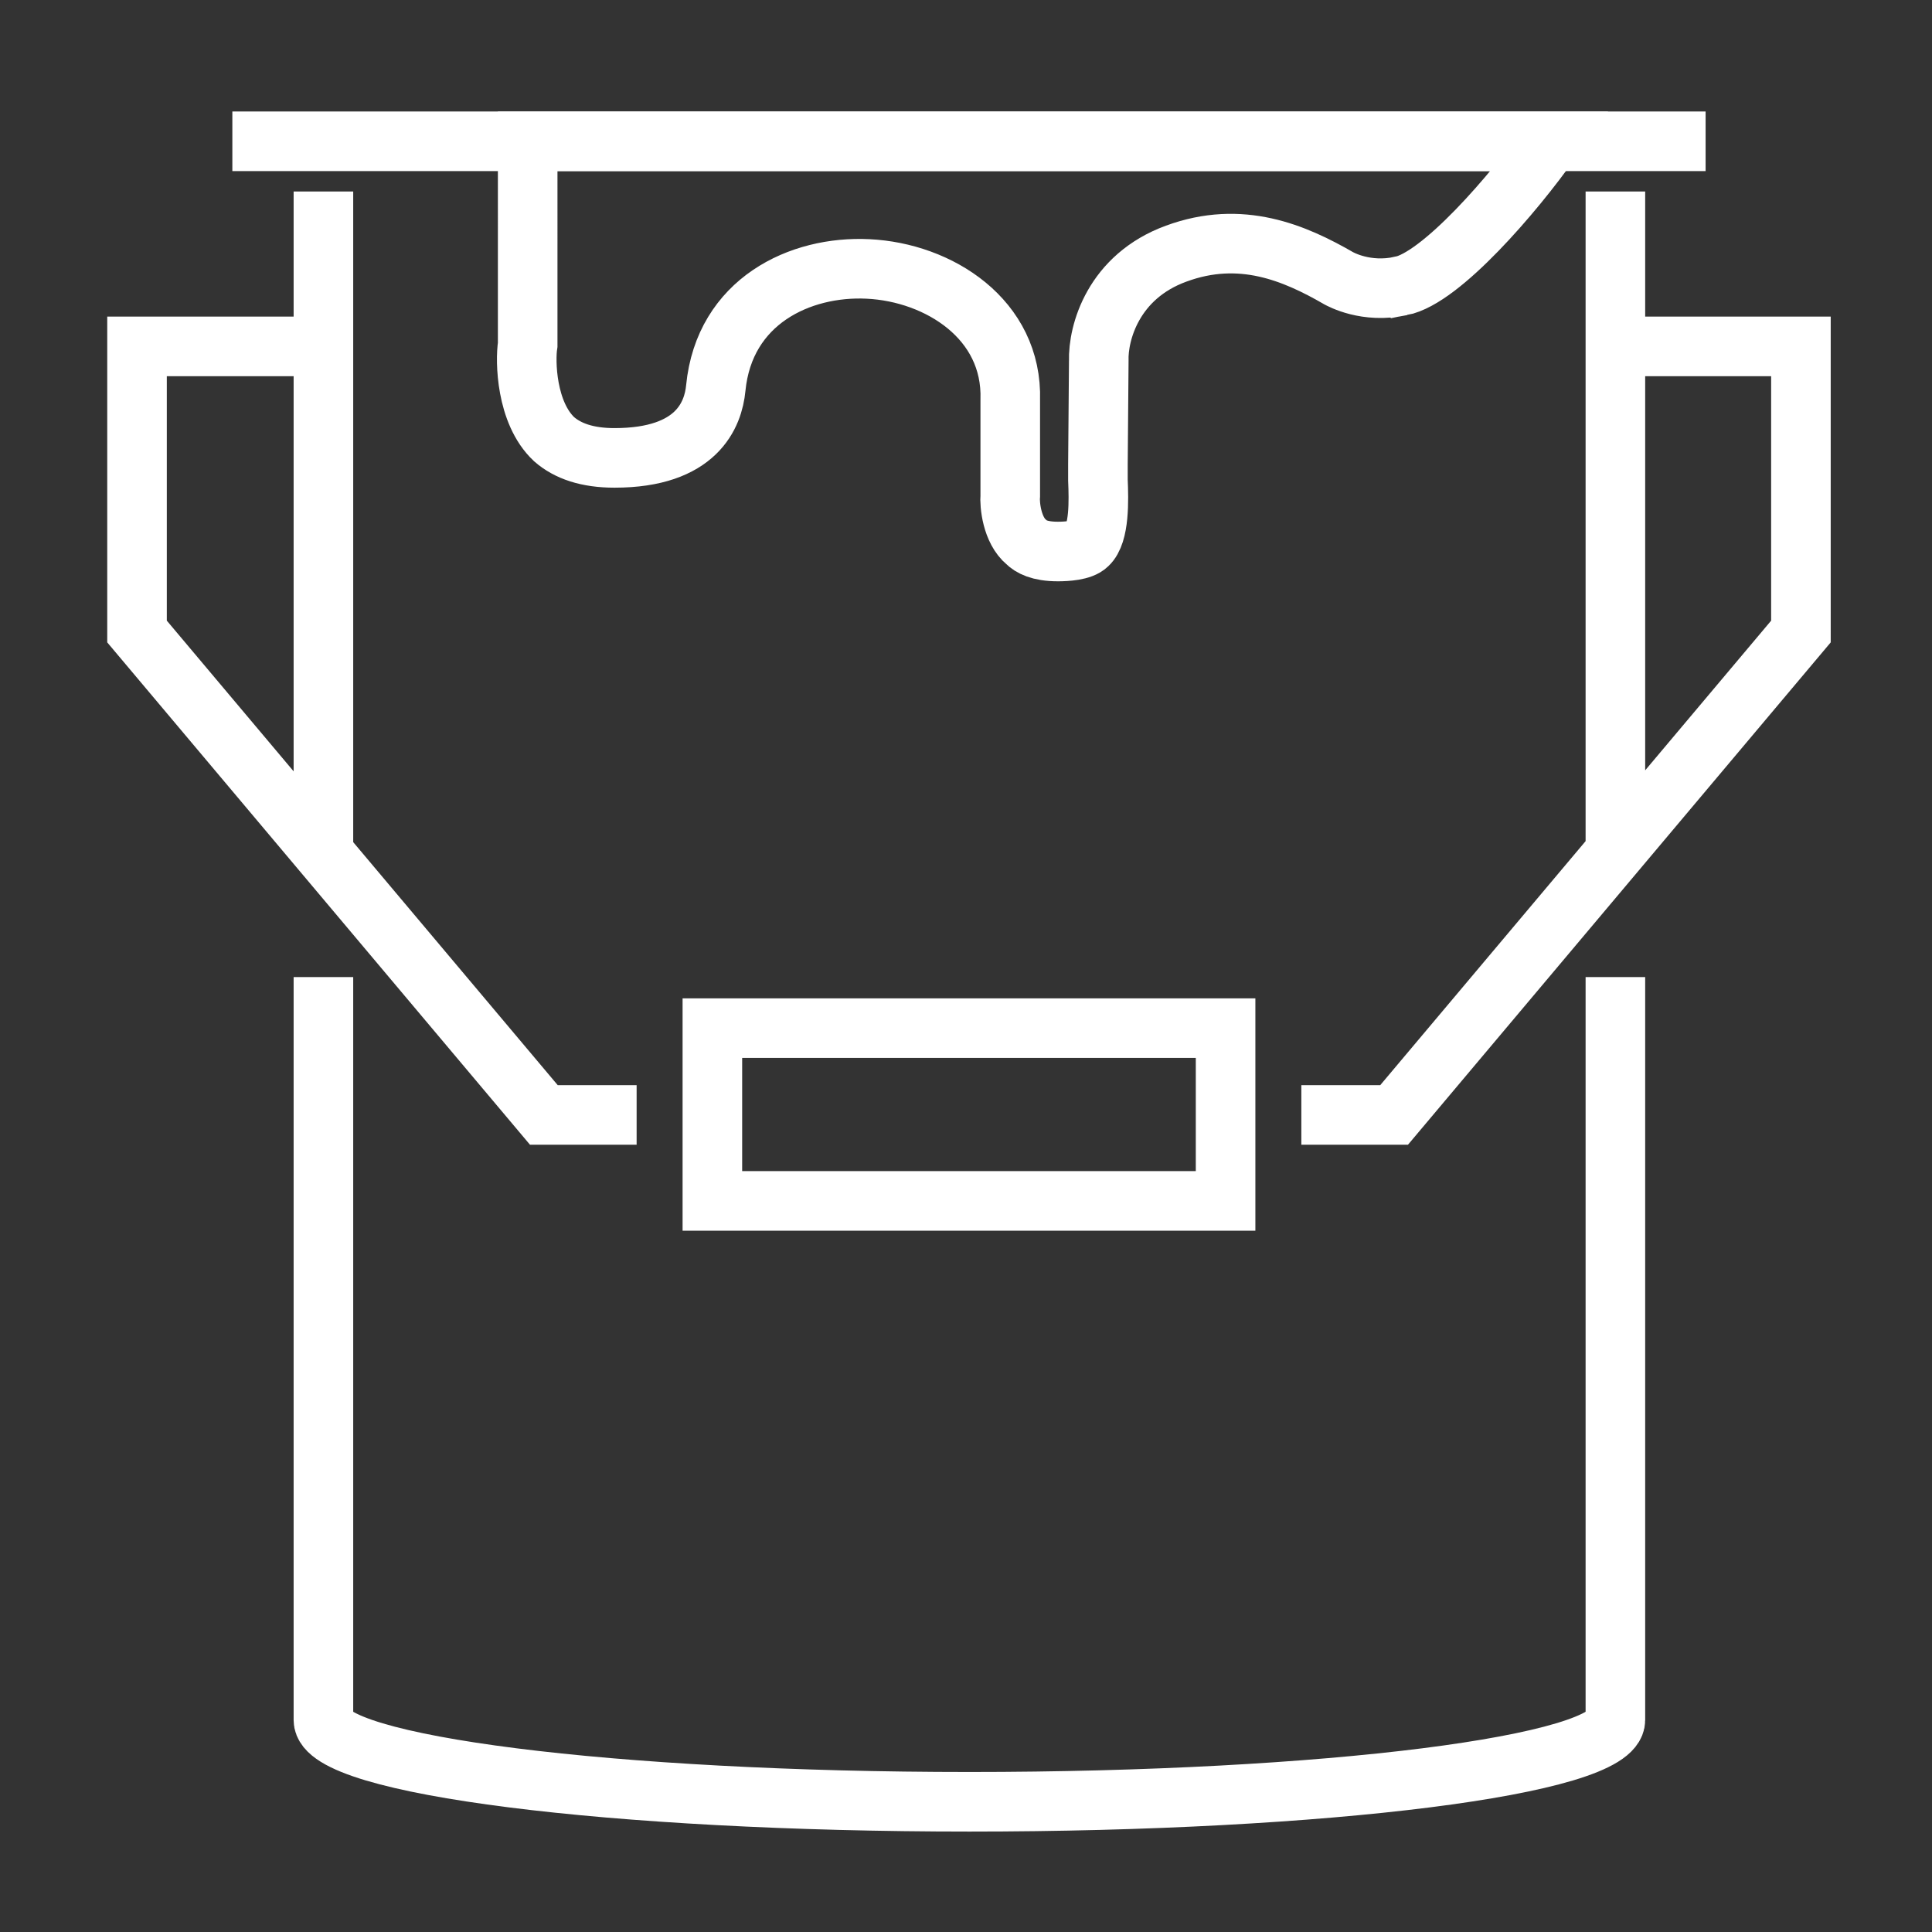
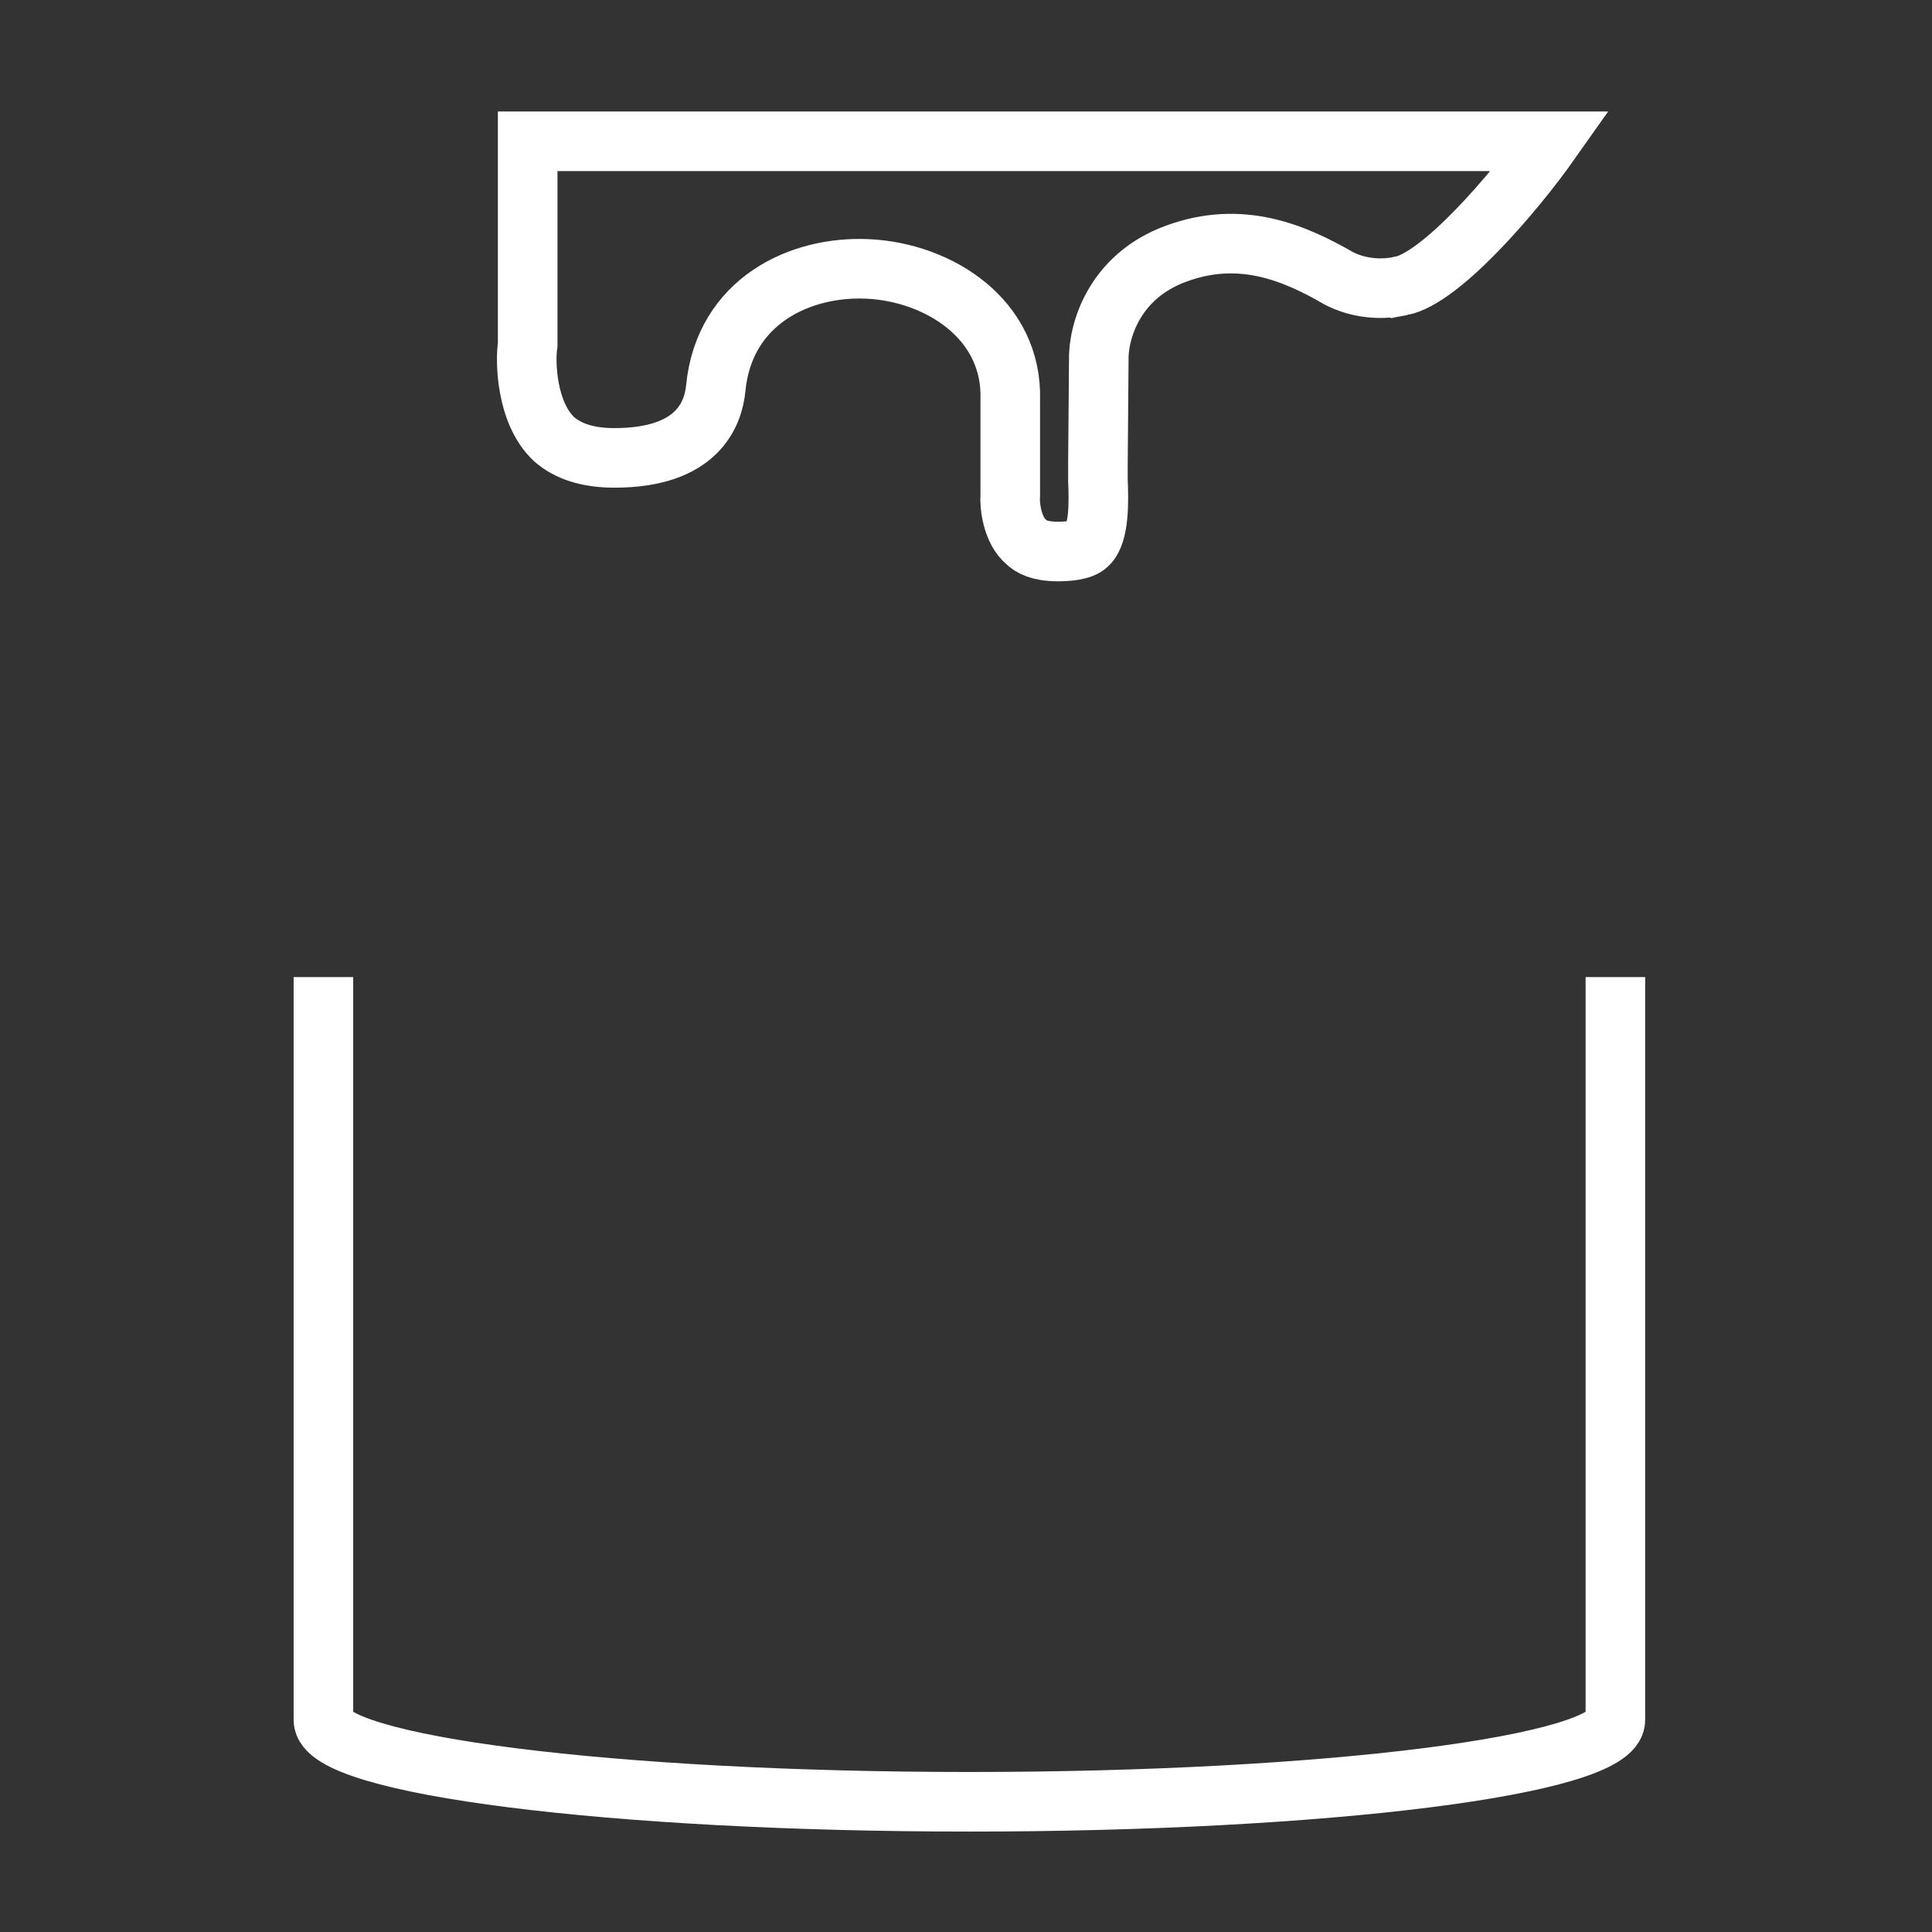
<svg xmlns="http://www.w3.org/2000/svg" version="1.1" id="Ebene_1" x="0" y="0" viewBox="0 0 227 227" xml:space="preserve" width="80" height="80">
  <rect x="0" y="0" width="227" height="227" fill="#333333" stroke="none" />
  <style>.st0{fill:none;stroke:#fff;stroke-width:7;stroke-miterlimit:10}</style>
  <g id="Ebene_21">
-     <path class="st0" d="M38 99.8V22.5M189.8 22.5v77.3M27.3 16.6h173.1M83.7 120.8H144v20.3H83.7zM152.9 131h10.9l47.8-56.8V40.7h-21.8M38 40.7H16.1v33.5L63.9 131h10.9" />
    <path class="st0" d="M189.8 114.8v87.3c0 5.3-34 9.6-75.9 9.6S38 207.4 38 202.1v-87.3M164.6 33.6c-4.1.9-7.1-.8-7.3-.9-5.2-3-11.5-5.7-19.1-2.9-7.4 2.7-9.2 9.3-9.1 12.6l-.1 12.2v1.8c.1 2.4.2 6.3-1.2 7.6-.7.7-2.5.8-3.5.8-2.2 0-3.2-.6-3.7-1.1-1.7-1.4-2-4.4-1.9-5.5V47c.3-9.5-8.4-15-16.7-15.4-8-.4-16.9 3.8-17.9 14-.3 3.1-2.2 8.2-11.9 8.2-3.2 0-5.5-.8-7.1-2.2-3.3-3.1-3.4-9.2-3.1-11.1V16.6h120.2c-4.3 6.1-12.9 16.1-17.6 17z" />
  </g>
</svg>